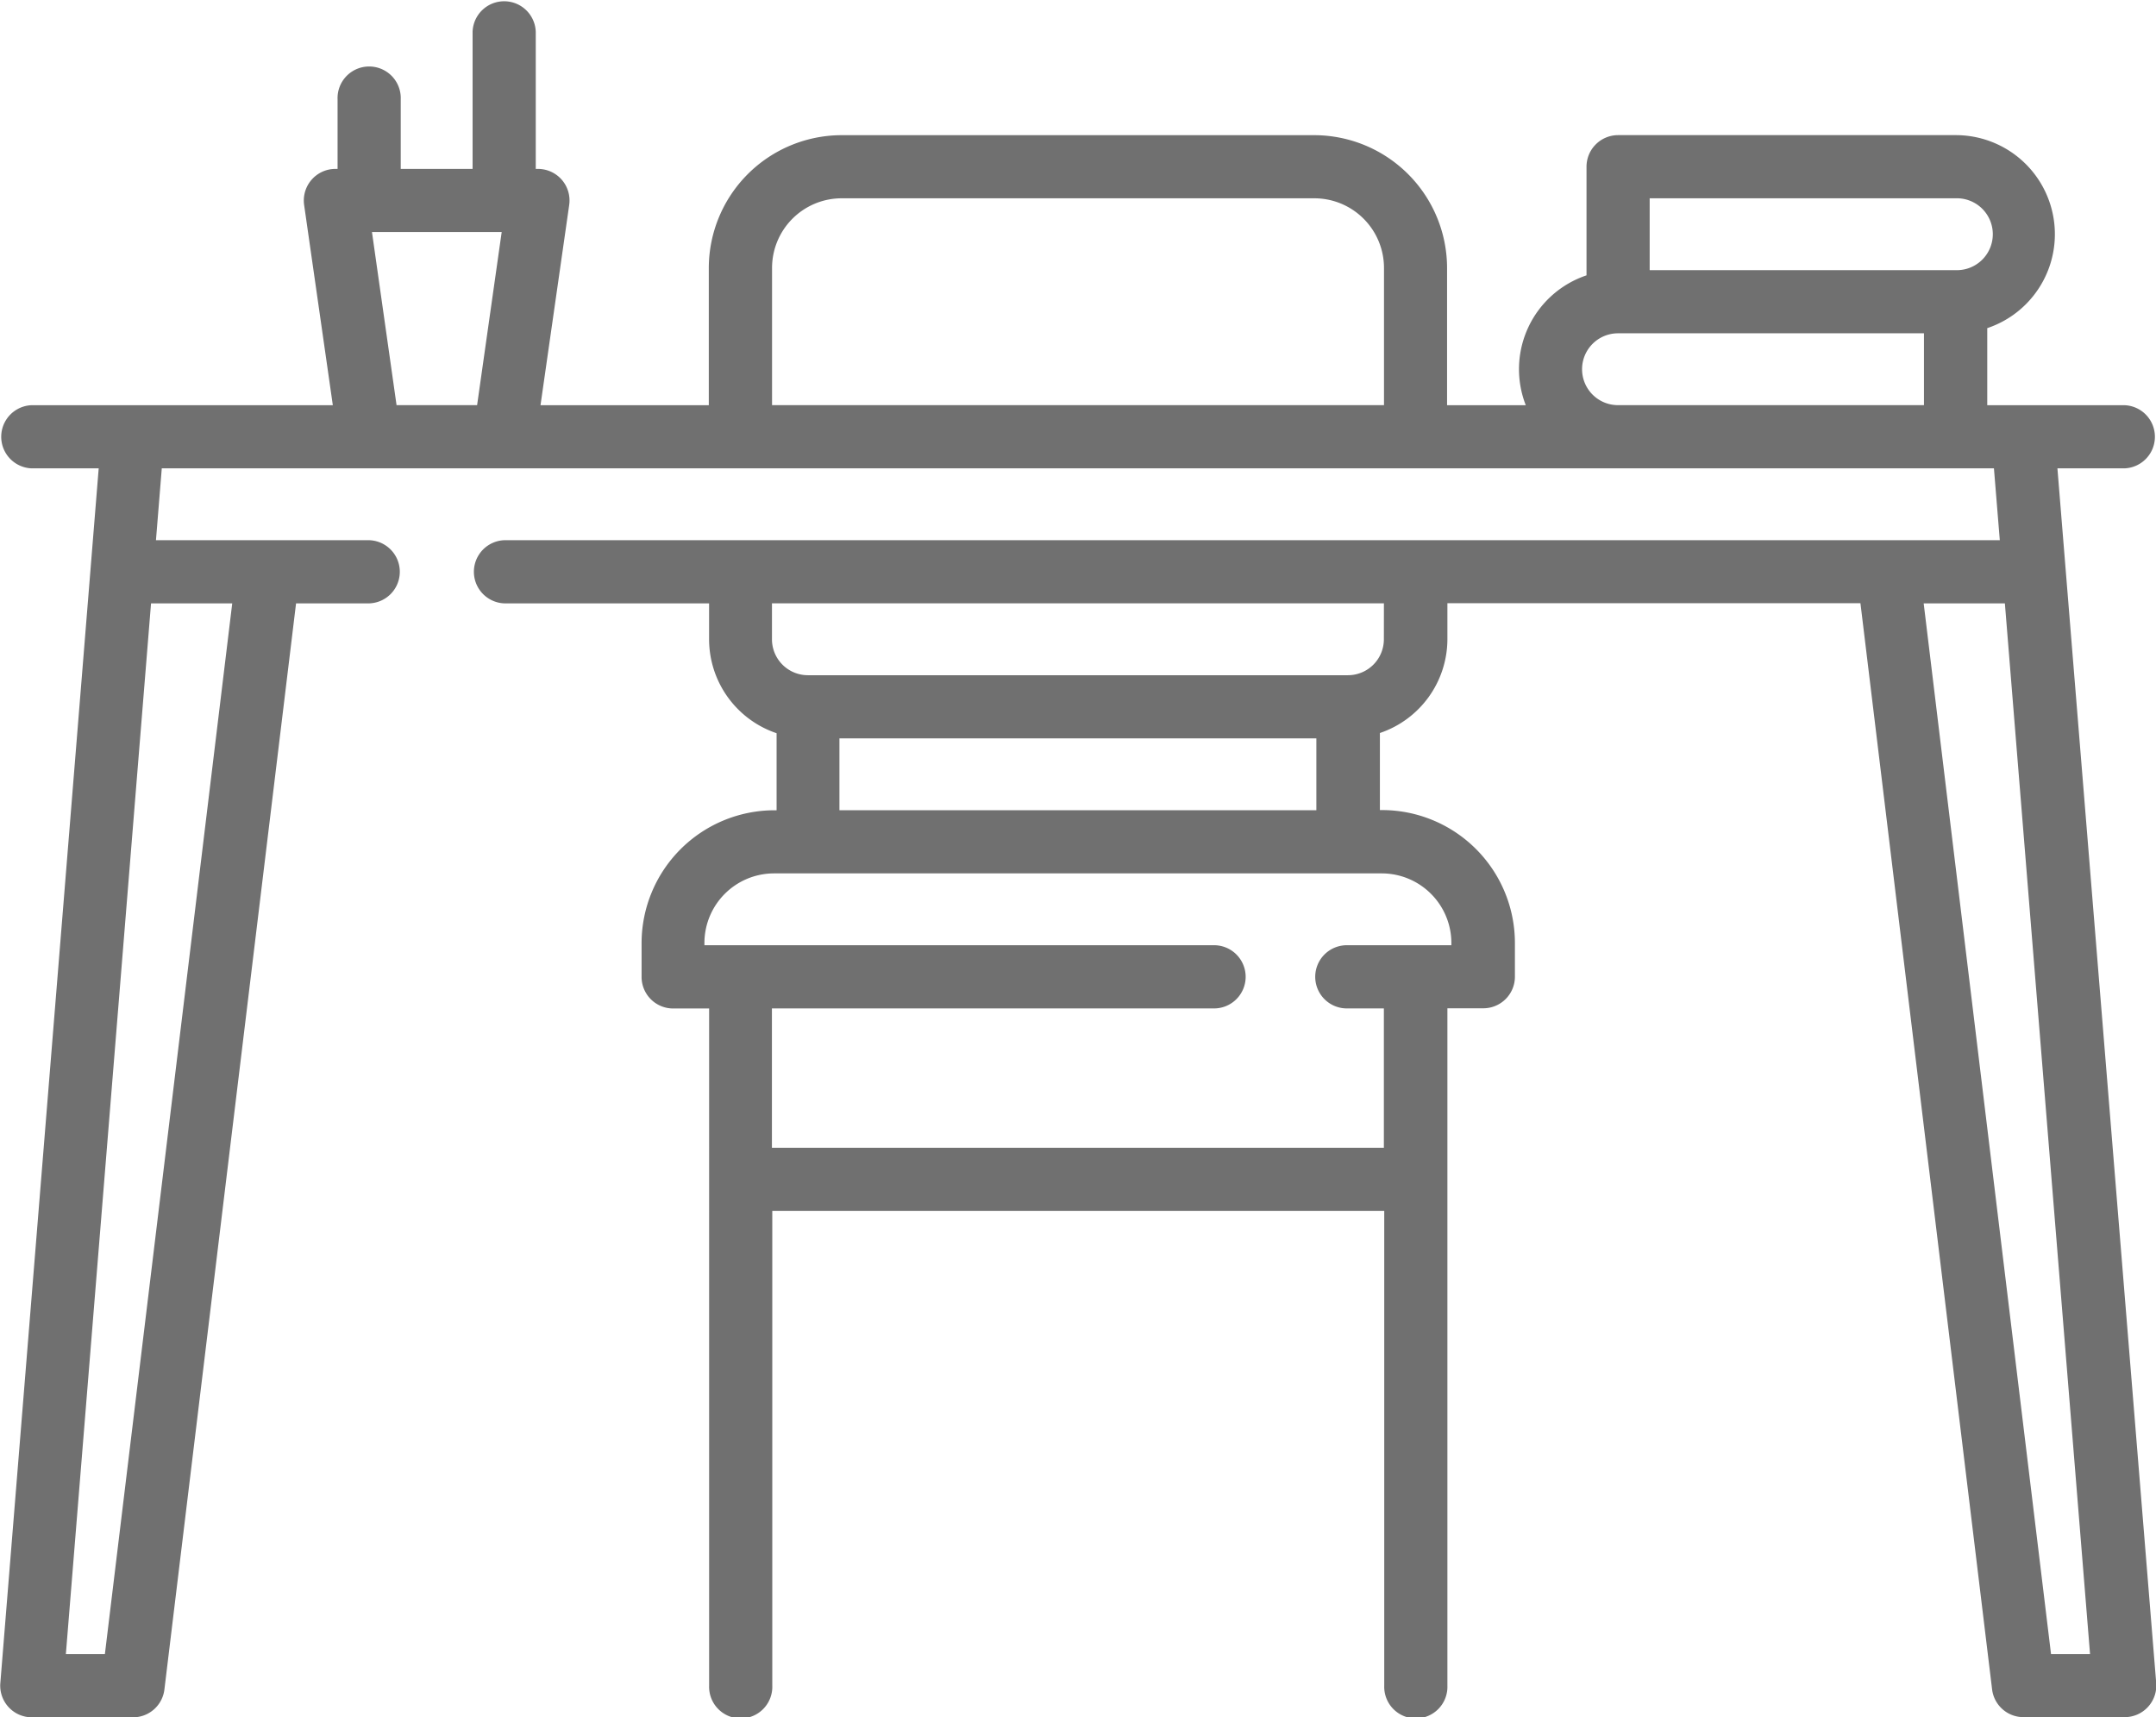
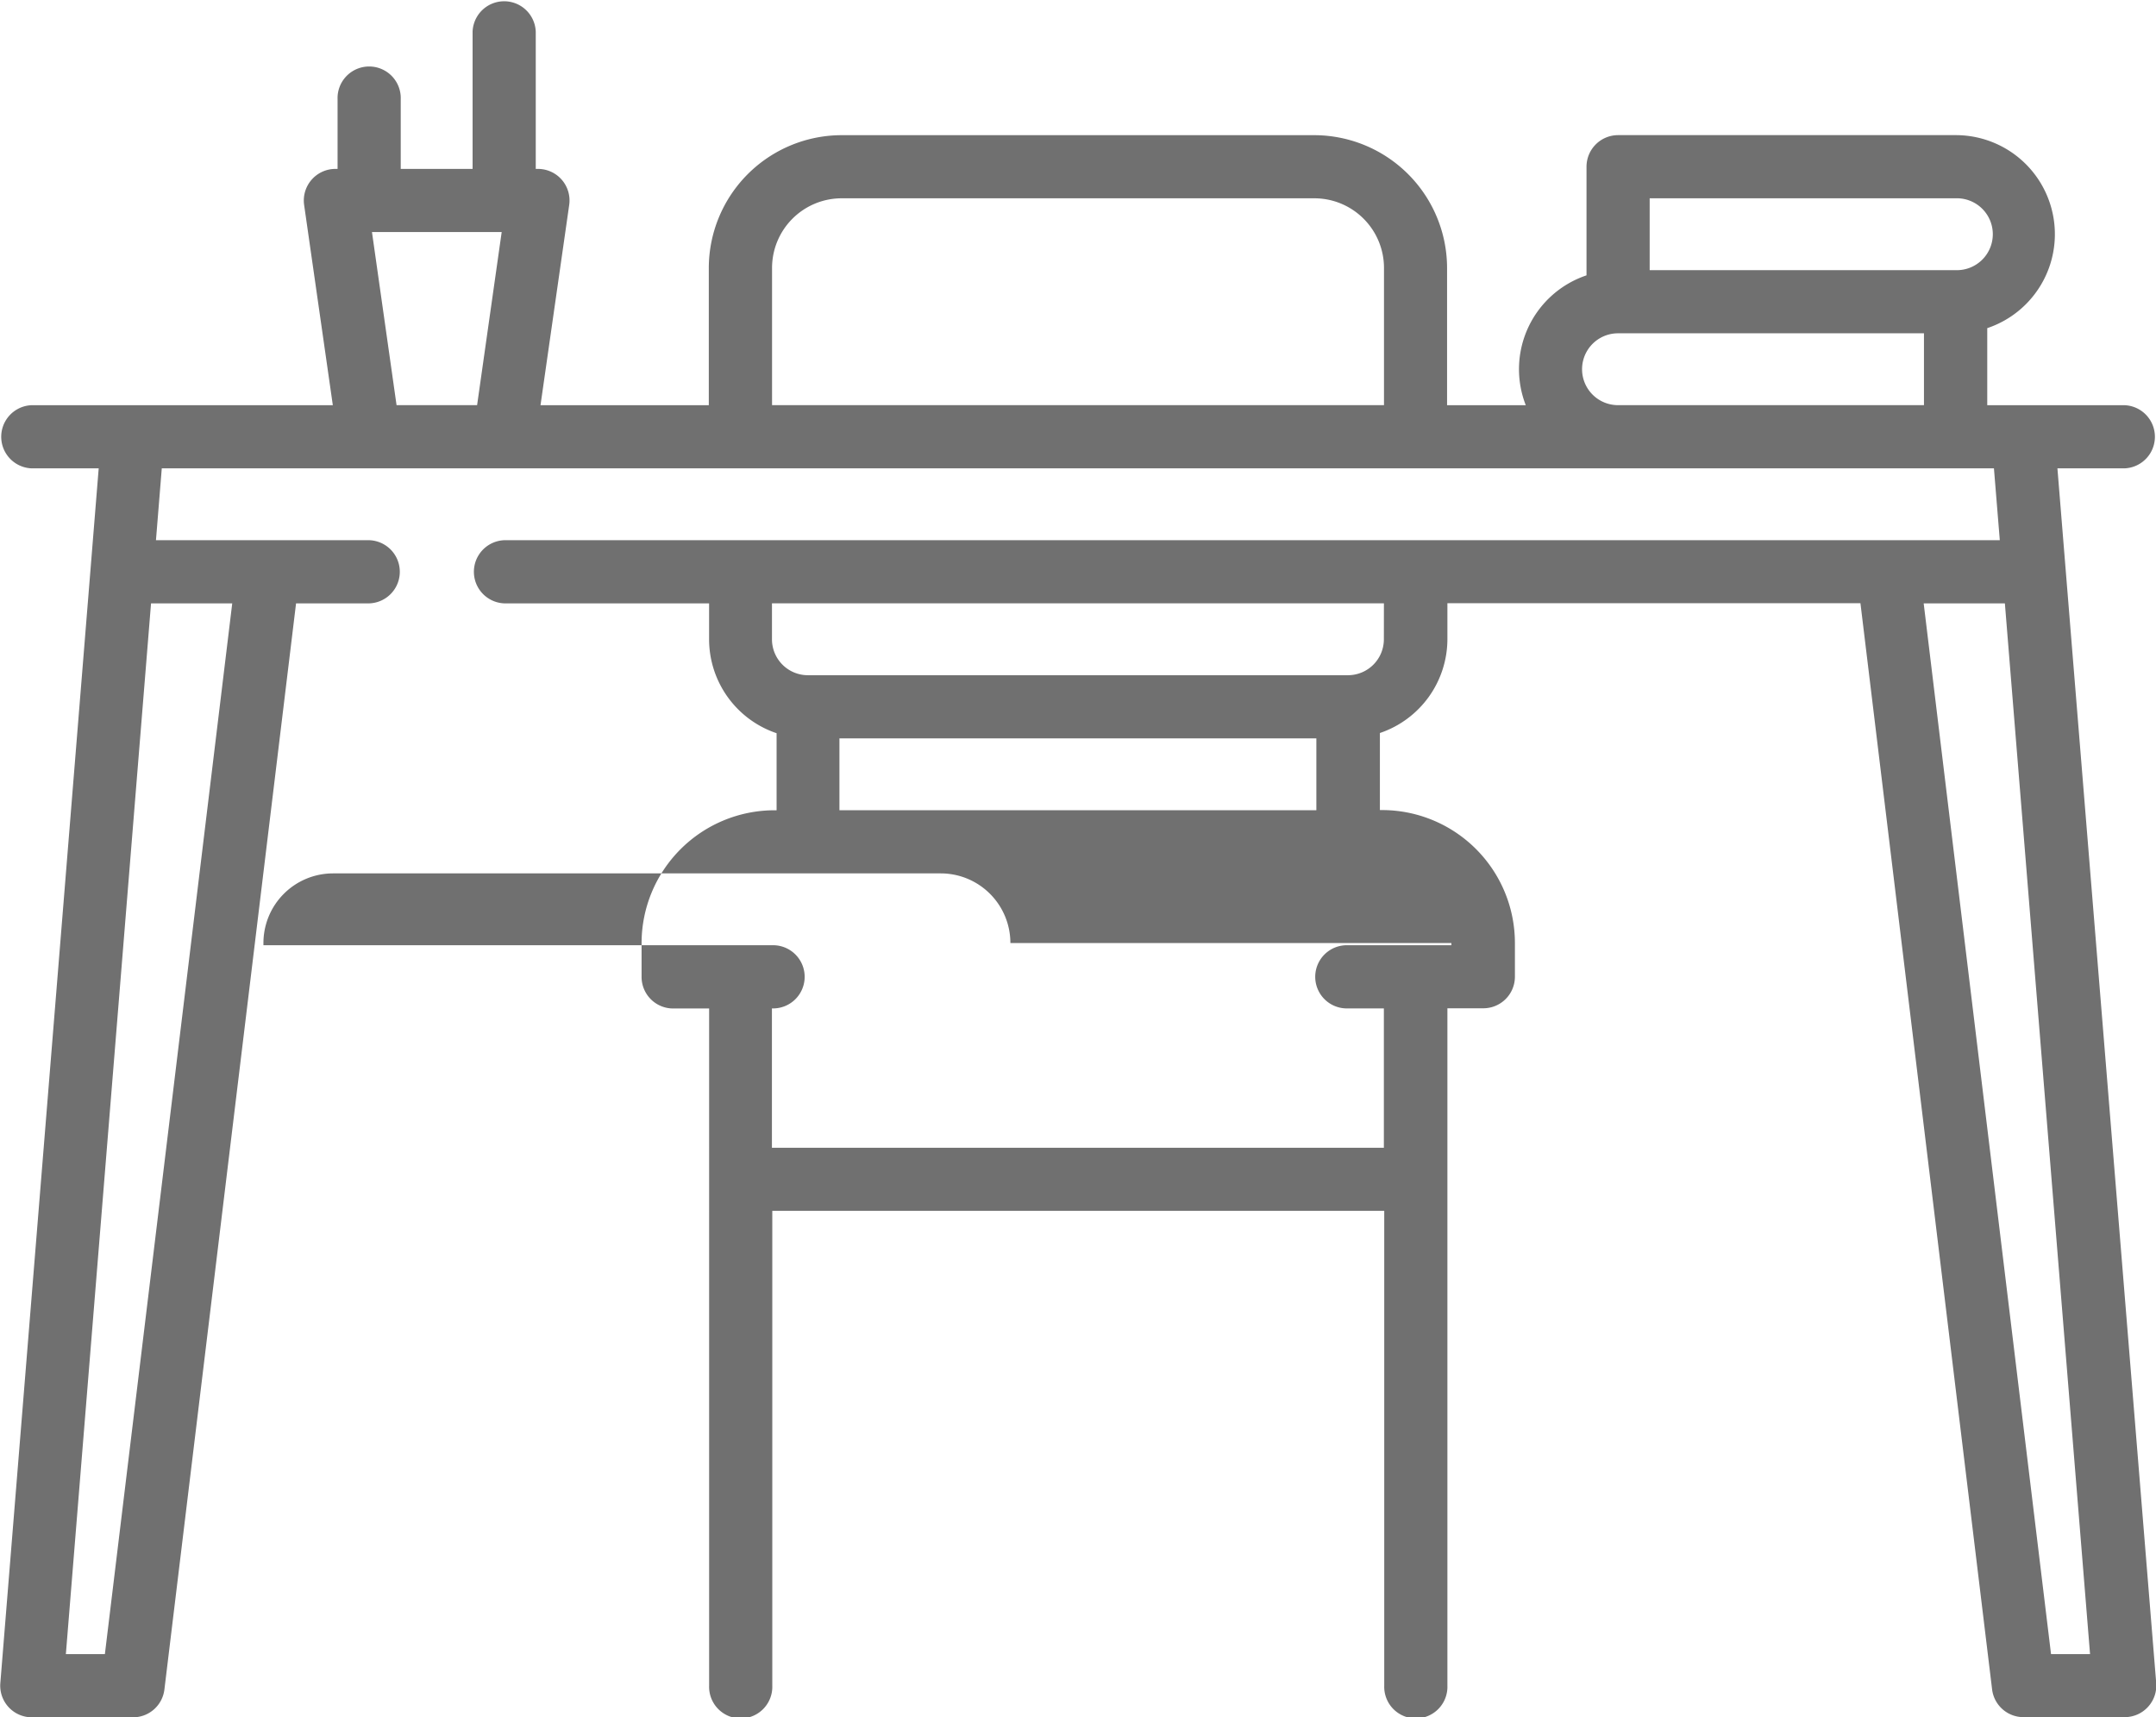
<svg xmlns="http://www.w3.org/2000/svg" id="Groupe_262" data-name="Groupe 262" width="52.601" height="41.895" viewBox="0 0 52.601 41.895">
-   <path id="Tracé_192" data-name="Tracé 192" d="M2226.391,119.2h1.635a.771.771,0,0,0,0-1.541h-3.347v-1.88a2.417,2.417,0,0,0-.771-4.709h-8.235a.771.771,0,0,0-.771.771v2.65a2.415,2.415,0,0,0-1.482,3.168H2211.5v-3.347a3.245,3.245,0,0,0-3.241-3.241h-11.53a3.245,3.245,0,0,0-3.241,3.241v3.347h-4.106l.7-4.885a.77.77,0,0,0-.763-.88h-.053v-3.347a.771.771,0,0,0-1.541,0v3.347h-1.753v-1.7a.771.771,0,1,0-1.541,0v1.7h-.053a.771.771,0,0,0-.763.88l.7,4.885h-7.347a.771.771,0,0,0,0,1.541h1.635l-2.4,29.639a.771.771,0,0,0,.768.833h2.47a.771.771,0,0,0,.765-.678l3.212-26.5h1.788a.771.771,0,0,0,0-1.541H2180l.142-1.753h44.7l.143,1.753H2188.5a.771.771,0,0,0,0,1.541h4.995v.877a2.421,2.421,0,0,0,1.647,2.291v1.88h-.053a3.245,3.245,0,0,0-3.241,3.241v.824a.77.77,0,0,0,.771.771h.877V148.9a.771.771,0,1,0,1.541,0V137.315h14.93V148.9a.771.771,0,1,0,1.541,0V132.373h.877a.77.77,0,0,0,.77-.771v-.824a3.244,3.244,0,0,0-3.241-3.241h-.053v-1.88a2.421,2.421,0,0,0,1.647-2.291v-.876h10.077l3.212,26.5a.771.771,0,0,0,.765.678h2.471a.771.771,0,0,0,.768-.833Zm-44.53,3.294-3.107,25.636h-.952l2.078-25.636Zm34.582-9.883h7.465a.877.877,0,1,1,0,1.753h-7.465Zm-21.412,1.7a1.7,1.7,0,0,1,1.7-1.7h11.53a1.7,1.7,0,0,1,1.7,1.7v3.347h-14.93Zm-9.161,3.347-.6-4.224h3.165l-.6,4.224Zm29.8,0a.876.876,0,0,1,0-1.753h7.465v1.753Zm-4.065,13.124v.053h-2.523a.771.771,0,1,0,0,1.541h.876v3.4h-14.93v-3.4h10.759a.771.771,0,1,0,0-1.541h-12.406v-.053a1.7,1.7,0,0,1,1.7-1.7h14.824a1.7,1.7,0,0,1,1.7,1.7Zm-14.93-3.241v-1.753h11.636v1.753Zm13.283-4.171a.877.877,0,0,1-.876.877h-13.177a.877.877,0,0,1-.876-.877v-.877h14.93Zm16.277,24.76-3.107-25.636h1.981l2.078,25.636Z" transform="translate(-2176.195 -107.773)" fill="#707070" />
+   <path id="Tracé_192" data-name="Tracé 192" d="M2226.391,119.2h1.635a.771.771,0,0,0,0-1.541h-3.347v-1.88a2.417,2.417,0,0,0-.771-4.709h-8.235a.771.771,0,0,0-.771.771v2.65a2.415,2.415,0,0,0-1.482,3.168H2211.5v-3.347a3.245,3.245,0,0,0-3.241-3.241h-11.53a3.245,3.245,0,0,0-3.241,3.241v3.347h-4.106l.7-4.885a.77.77,0,0,0-.763-.88h-.053v-3.347a.771.771,0,0,0-1.541,0v3.347h-1.753v-1.7a.771.771,0,1,0-1.541,0v1.7h-.053a.771.771,0,0,0-.763.88l.7,4.885h-7.347a.771.771,0,0,0,0,1.541h1.635l-2.4,29.639a.771.771,0,0,0,.768.833h2.47a.771.771,0,0,0,.765-.678l3.212-26.5h1.788a.771.771,0,0,0,0-1.541H2180l.142-1.753h44.7l.143,1.753H2188.5a.771.771,0,0,0,0,1.541h4.995v.877a2.421,2.421,0,0,0,1.647,2.291v1.88h-.053a3.245,3.245,0,0,0-3.241,3.241v.824a.77.77,0,0,0,.771.771h.877V148.9a.771.771,0,1,0,1.541,0V137.315h14.93V148.9a.771.771,0,1,0,1.541,0V132.373h.877a.77.77,0,0,0,.77-.771v-.824a3.244,3.244,0,0,0-3.241-3.241h-.053v-1.88a2.421,2.421,0,0,0,1.647-2.291v-.876h10.077l3.212,26.5a.771.771,0,0,0,.765.678h2.471a.771.771,0,0,0,.768-.833Zm-44.53,3.294-3.107,25.636h-.952l2.078-25.636Zm34.582-9.883h7.465a.877.877,0,1,1,0,1.753h-7.465Zm-21.412,1.7a1.7,1.7,0,0,1,1.7-1.7h11.53a1.7,1.7,0,0,1,1.7,1.7v3.347h-14.93Zm-9.161,3.347-.6-4.224h3.165l-.6,4.224Zm29.8,0a.876.876,0,0,1,0-1.753h7.465v1.753Zm-4.065,13.124v.053h-2.523a.771.771,0,1,0,0,1.541h.876v3.4h-14.93v-3.4a.771.771,0,1,0,0-1.541h-12.406v-.053a1.7,1.7,0,0,1,1.7-1.7h14.824a1.7,1.7,0,0,1,1.7,1.7Zm-14.93-3.241v-1.753h11.636v1.753Zm13.283-4.171a.877.877,0,0,1-.876.877h-13.177a.877.877,0,0,1-.876-.877v-.877h14.93Zm16.277,24.76-3.107-25.636h1.981l2.078,25.636Z" transform="translate(-2176.195 -107.773)" fill="#707070" />
</svg>